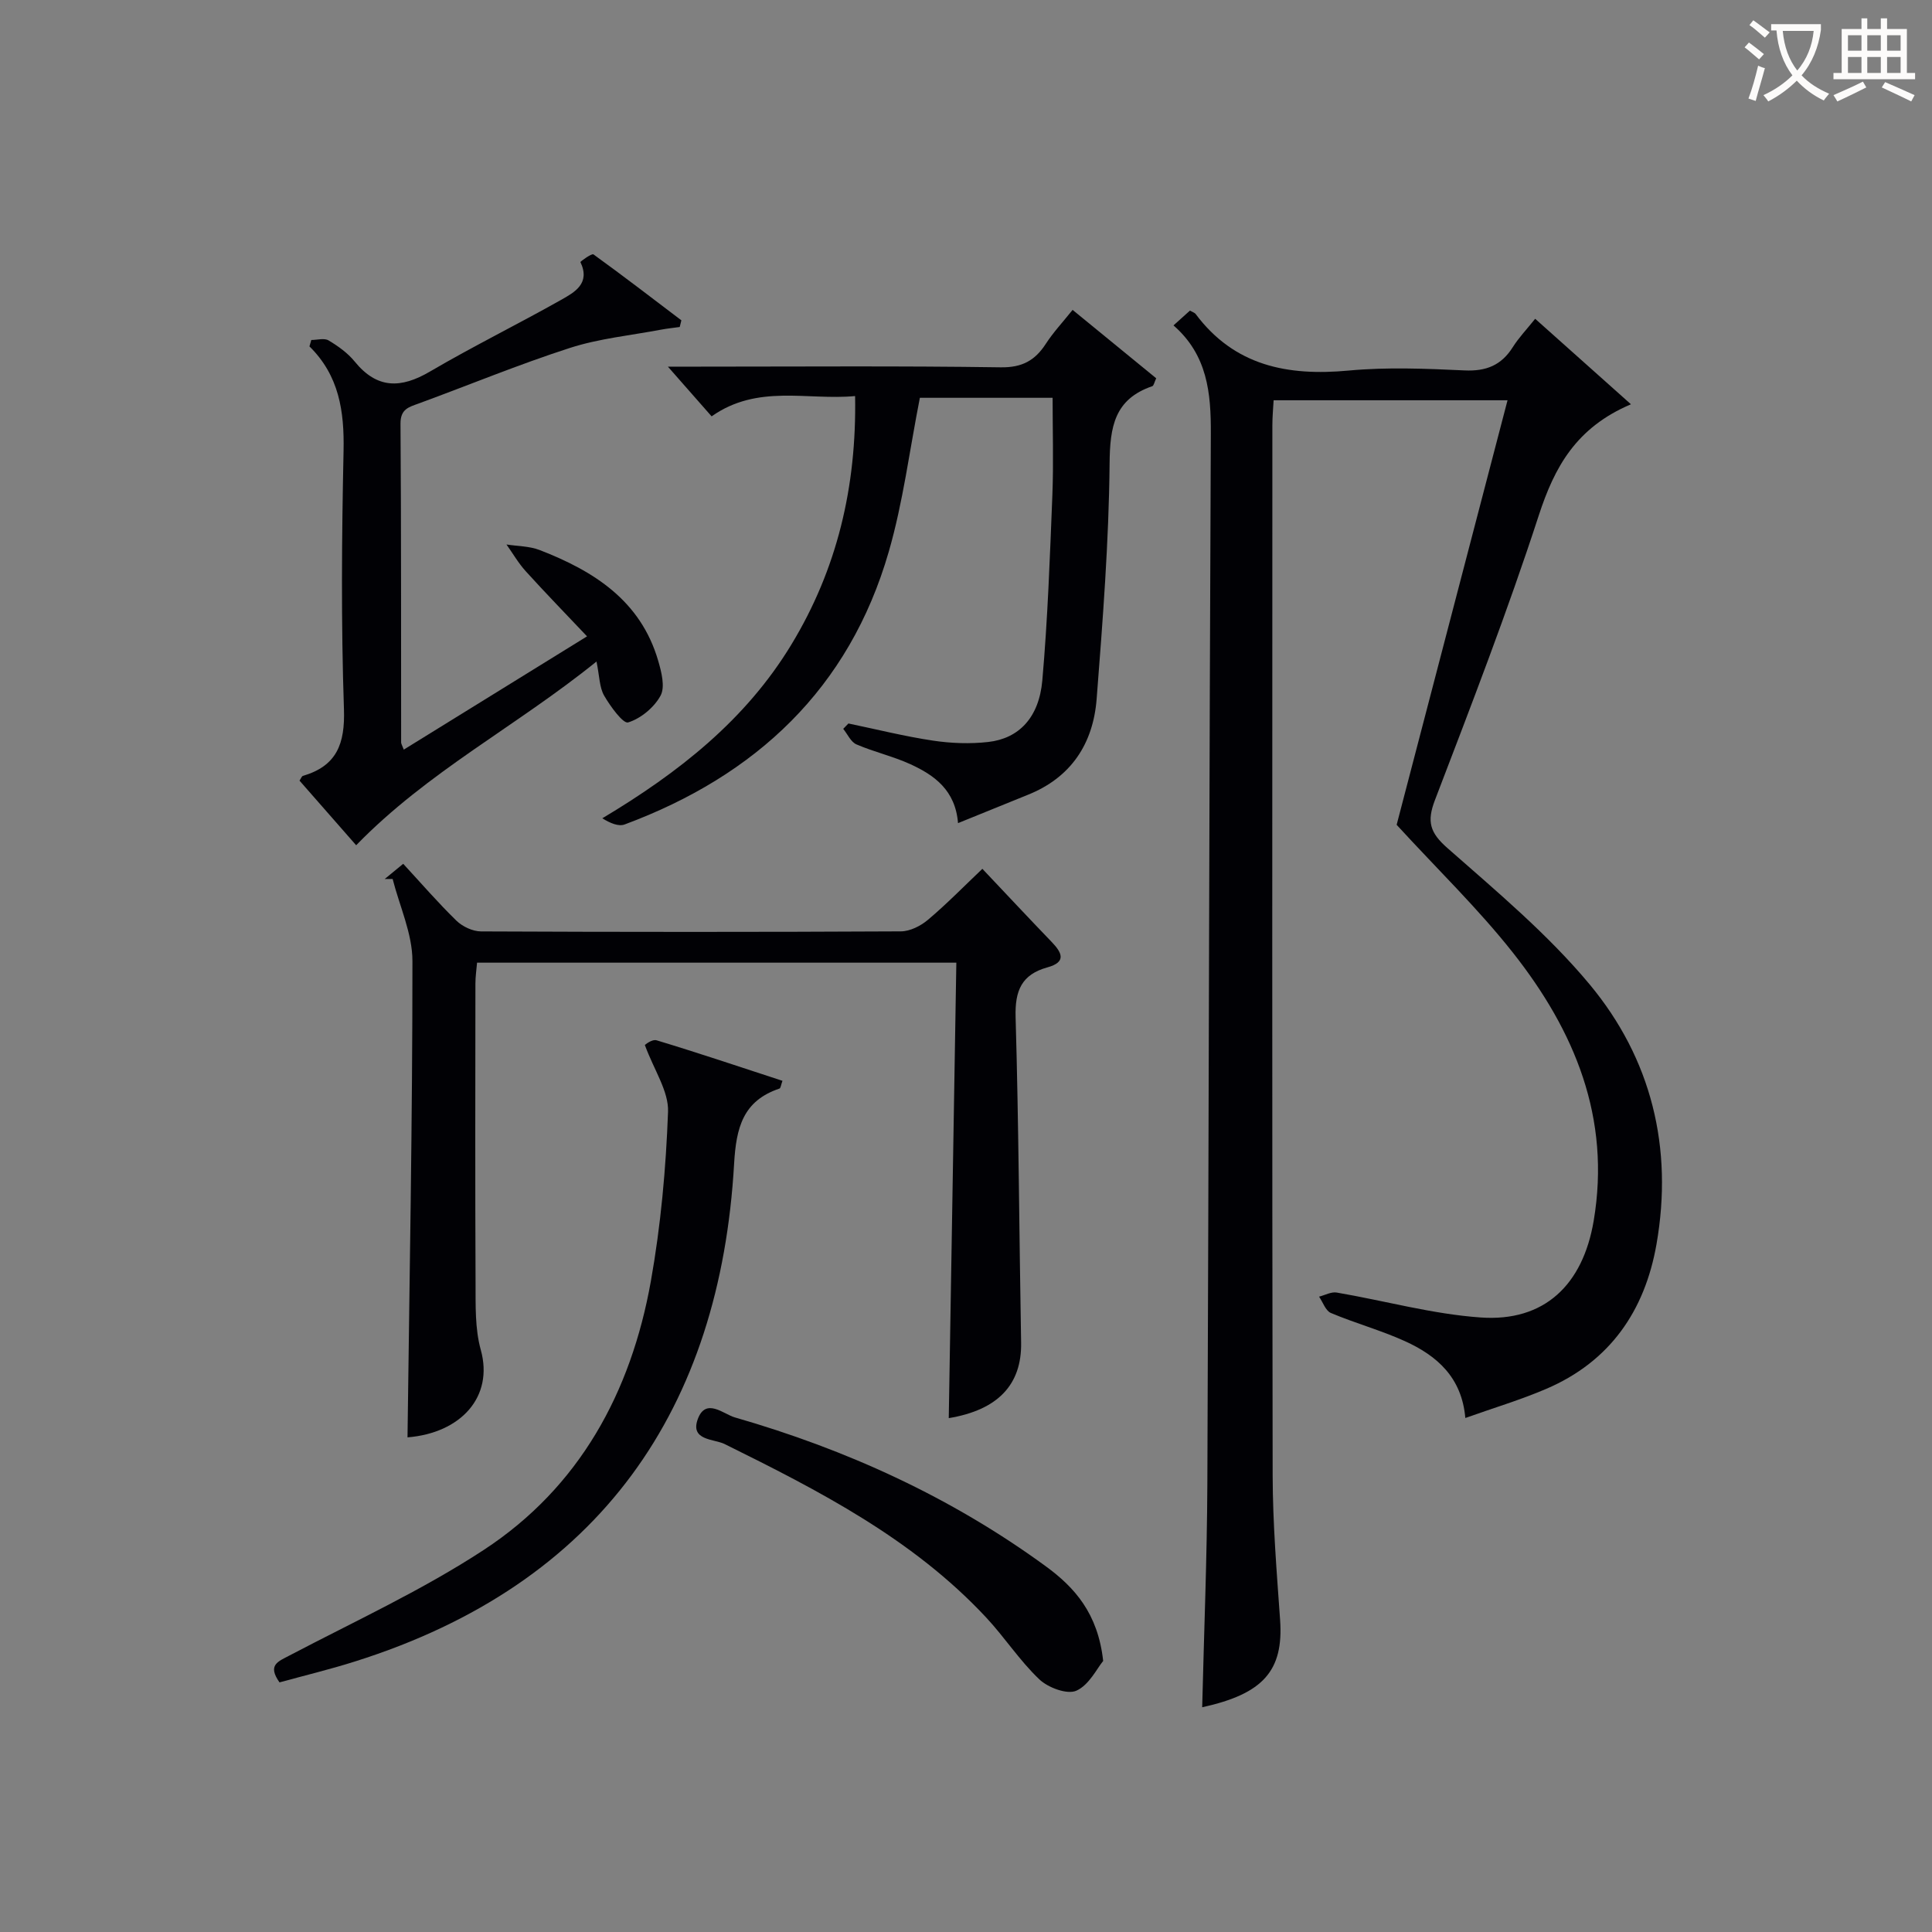
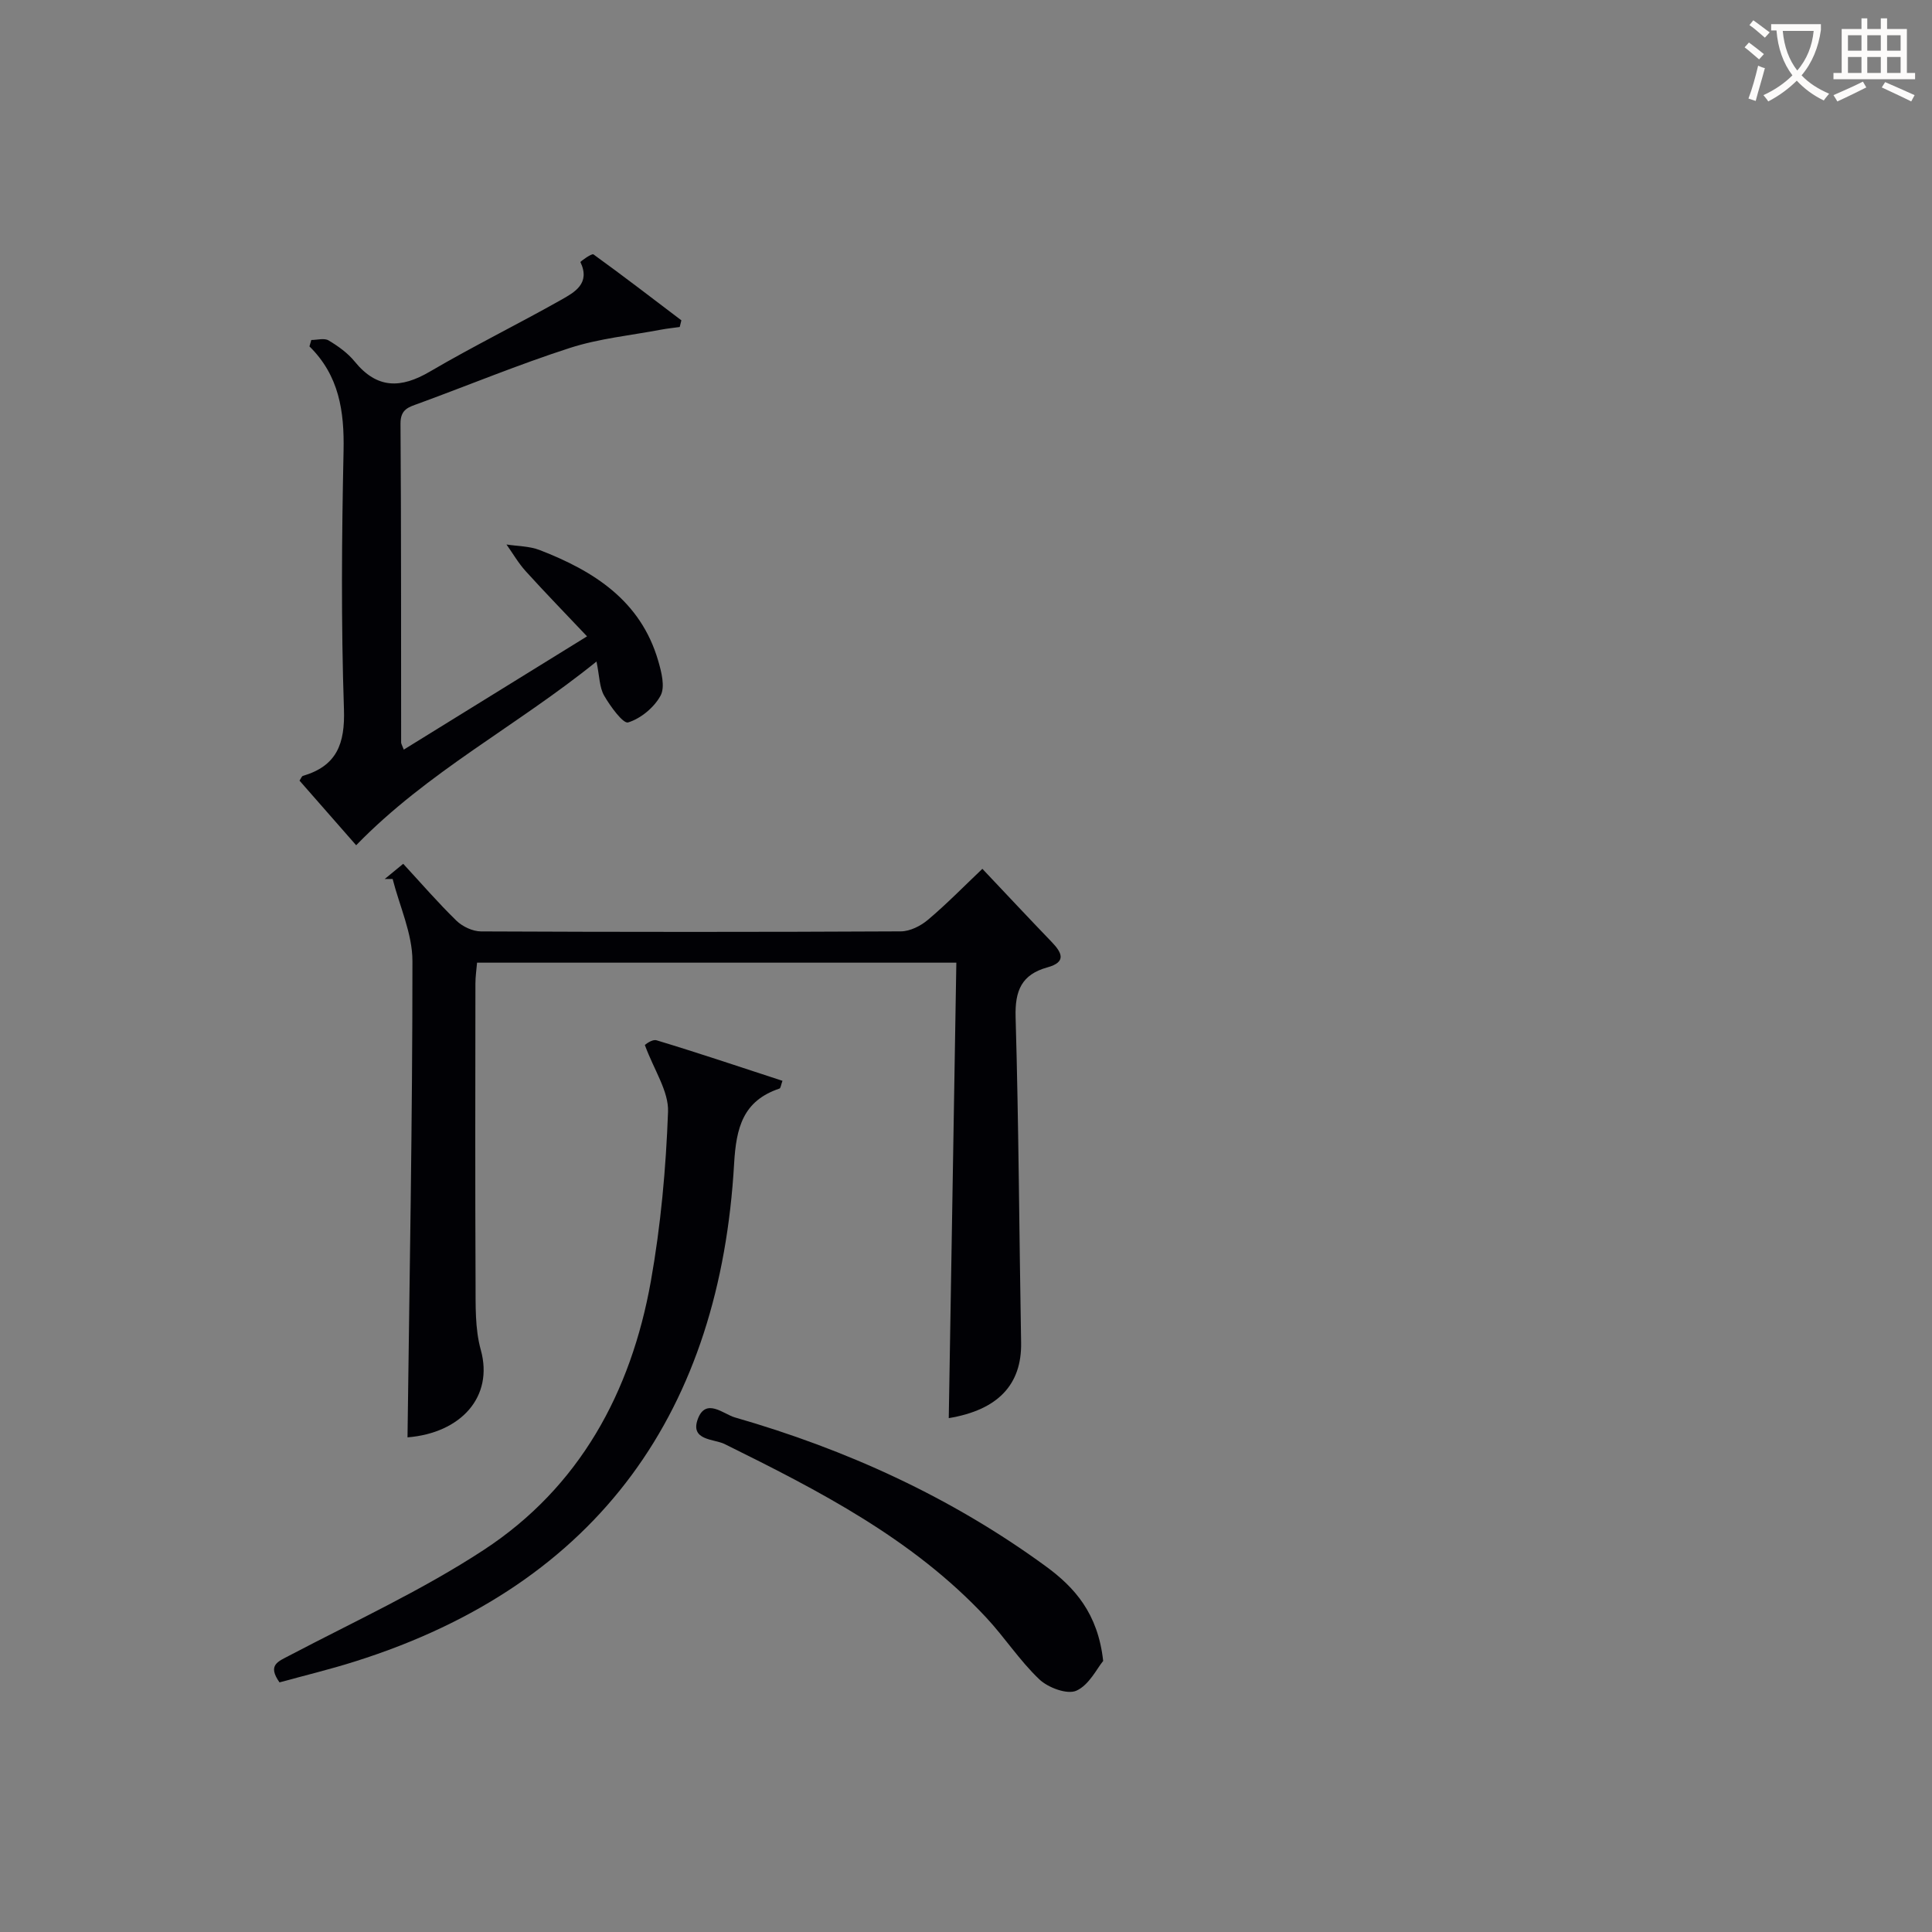
<svg xmlns="http://www.w3.org/2000/svg" enable-background="new 0 0 400 400" viewBox="0 0 400 400">
  <rect x="0" y="0" width="400" height="400" fill="#808080" stroke="none" />
  <g fill="#010105">
-     <path d="m289.16 170.77c7.23-27.7 15.01-57.49 22.96-87.9-16.44 0-32.14 0-48.43 0-.09 1.66-.26 3.42-.26 5.18-.01 72.49-.07 144.97.06 217.45.02 9.96.84 19.92 1.54 29.87.74 10.53-3.48 15.33-16.13 18.1.37-15.36 1-30.82 1.07-46.27.3-72.47.38-144.93.72-217.4.04-8.44-.69-16.28-7.73-22.43 1.37-1.24 2.43-2.18 3.4-3.06.61.34.99.44 1.17.68 8.04 10.77 19.06 12.91 31.71 11.73 7.93-.74 16-.4 23.98-.03 4.47.21 7.62-1.06 9.99-4.82 1.22-1.94 2.84-3.63 4.63-5.87 6.52 5.82 12.82 11.44 19.83 17.7-11.38 4.84-15.82 13-19.09 23.03-6.47 19.88-14.02 39.41-21.5 58.94-1.7 4.45-1.03 6.72 2.58 9.9 10.21 8.99 20.8 17.84 29.45 28.23 12.81 15.4 17.34 33.85 13.85 53.8-2.42 13.81-9.65 24.32-22.85 29.96-5.3 2.27-10.87 3.93-16.73 6.02-.73-8.46-5.93-12.92-12.51-15.91-4.96-2.25-10.29-3.71-15.32-5.83-1.1-.46-1.65-2.22-2.45-3.38 1.22-.31 2.52-1.05 3.66-.85 9.95 1.7 19.8 4.46 29.8 5.16 13.18.93 21.14-6.74 23.39-19.98 3.61-21.32-3.94-39.36-16.71-55.54-7.18-9.1-15.61-17.24-24.08-26.48z" />
    <path d="m203.39 179.88c4.93 5.21 9.58 10.19 14.31 15.1 2.15 2.23 3.18 4.19-.83 5.3-5.37 1.48-6.76 4.83-6.6 10.32.65 22.45.74 44.92 1.14 67.38.15 8.7-4.81 13.94-14.98 15.63.52-31.31 1.04-62.67 1.57-94.3-33.6 0-66.19 0-99.23 0-.12 1.44-.34 2.88-.34 4.32-.02 20.65-.07 41.31.03 61.96.02 4.64-.14 9.49 1.08 13.88 2.71 9.74-4.13 17.23-15.17 18.12.41-32.82 1.03-65.72 1.02-98.62 0-5.66-2.66-11.33-4.1-16.99-.55 0-1.09.01-1.64.01 1.22-1 2.43-2 3.83-3.15 3.74 4.05 7.22 8.08 11.02 11.78 1.26 1.22 3.36 2.21 5.08 2.22 28.98.13 57.96.14 86.94-.01 1.9-.01 4.11-1.13 5.61-2.4 3.91-3.3 7.5-6.98 11.26-10.55z" />
-     <path d="m198.35 170.42c-.55-6.82-4.88-9.91-9.84-12.19-3.6-1.65-7.55-2.54-11.19-4.11-1.16-.5-1.84-2.11-2.74-3.22.36-.37.72-.74 1.08-1.11 5.84 1.21 11.63 2.67 17.52 3.55 3.74.56 7.66.7 11.41.28 6.36-.71 10.53-5.05 11.21-12.74 1.12-12.74 1.57-25.55 2.08-38.34.26-6.62.05-13.25.05-20.18-9.69 0-18.92 0-27.48 0-2.14 10.85-3.47 21.59-6.44 31.86-8.18 28.33-27.48 46.36-54.67 56.47-1.28.48-3-.26-4.64-1.27 15.81-9.45 29.67-20.34 39.14-35.96 9.47-15.61 13.53-32.64 13.2-51.46-9.96.93-20.13-2.53-29.71 4.2-2.73-3.1-5.49-6.24-9.05-10.29h6.4c20.83 0 41.66-.17 62.49.14 4.45.07 7.12-1.41 9.37-4.89 1.52-2.34 3.45-4.41 5.53-7 5.91 4.83 11.61 9.5 17.31 14.16-.39.82-.5 1.53-.82 1.64-7.82 2.68-8.76 8.39-8.83 15.96-.15 16.27-1.42 32.54-2.68 48.78-.72 9.28-5.3 16.31-14.33 19.89-4.59 1.85-9.19 3.74-14.37 5.83z" />
    <path d="m73.74 175c-3.91-4.46-7.84-8.94-11.73-13.38.32-.46.45-.9.7-.98 7.01-2.06 8.74-6.63 8.5-13.8-.6-17.81-.46-35.66-.08-53.49.17-8.18-.91-15.58-7.06-21.63.13-.44.25-.89.38-1.33 1.21 0 2.69-.44 3.58.09 1.98 1.18 3.97 2.61 5.41 4.38 4.64 5.7 9.58 5.59 15.59 2.06 8.88-5.21 18.14-9.76 27.11-14.82 2.81-1.58 6.15-3.4 4.03-7.84-.05-.1 2.34-1.85 2.7-1.59 6.15 4.44 12.16 9.07 18.2 13.65-.11.46-.23.92-.34 1.38-1.3.18-2.62.32-3.91.56-6.29 1.19-12.76 1.82-18.81 3.77-10.57 3.41-20.86 7.67-31.3 11.5-2.09.76-3.81 1.16-3.79 4.19.16 22 .1 44 .13 65.99 0 .29.2.57.55 1.49 12.34-7.63 24.57-15.18 37.94-23.45-4.46-4.72-8.65-9.02-12.67-13.46-1.53-1.68-2.69-3.7-4.01-5.56 2.3.36 4.75.33 6.87 1.15 11.22 4.34 20.92 10.48 24.54 22.92.68 2.32 1.47 5.42.49 7.23-1.33 2.44-4.08 4.73-6.71 5.54-1.03.32-3.7-3.34-4.97-5.55-.98-1.7-.95-3.99-1.58-7.06-16.58 13.4-34.97 22.81-49.76 38.04z" />
-     <path d="m57.87 348.32c-2.54-3.6-.34-4.3 2.09-5.58 13.51-7.09 27.47-13.51 40.19-21.84 19.84-12.99 30.49-32.63 34.6-55.62 2.06-11.56 3.13-23.37 3.56-35.11.15-4.24-2.89-8.6-4.8-13.81-.04.02 1.44-1.27 2.45-.97 8.68 2.62 17.28 5.52 26.04 8.38-.3.81-.36 1.52-.63 1.61-7.57 2.54-8.95 8.12-9.38 15.54-2.89 50.51-27.44 86.99-78.53 103.08-5.18 1.64-10.47 2.91-15.59 4.32z" />
+     <path d="m57.87 348.32c-2.54-3.6-.34-4.3 2.09-5.58 13.51-7.09 27.47-13.51 40.19-21.84 19.84-12.99 30.49-32.63 34.6-55.62 2.06-11.56 3.13-23.37 3.56-35.11.15-4.24-2.89-8.6-4.8-13.81-.04.02 1.44-1.27 2.45-.97 8.68 2.62 17.28 5.52 26.04 8.38-.3.81-.36 1.52-.63 1.61-7.57 2.54-8.95 8.12-9.38 15.54-2.89 50.51-27.44 86.99-78.53 103.08-5.18 1.64-10.47 2.91-15.59 4.32" />
    <path d="m228.4 343.88c-1.27 1.52-2.9 4.98-5.55 6.16-1.9.85-5.85-.62-7.67-2.35-4.07-3.86-7.18-8.71-11.03-12.83-15.17-16.26-34.55-26.21-54.13-35.89-2.19-1.08-7.21-.7-5.54-5.19 1.66-4.46 5.33-1 7.63-.33 23.15 6.65 44.83 16.54 64.35 30.79 6.03 4.4 10.86 9.79 11.94 19.64z" />
  </g>
  <path d="m362.1 8.8c1.1.8 2.1 1.6 3.1 2.4l-1 1.1c-1.3-1.1-2.3-2-3-2.5zm1.9 4.8c.5.2.9.4 1.4.5-.6 2.3-1.3 4.5-1.9 6.8l-1.5-.5c.8-2.1 1.4-4.3 2-6.8zm-1-9.4c1.3.9 2.4 1.8 3.4 2.5l-1 1.1c-1.4-1.2-2.4-2.1-3.2-2.6zm3.7 2.2v-1.4h10.3v1.2c-.5 3.6-1.8 6.8-4 9.4 1.5 1.6 3.4 2.8 5.7 3.8-.3.4-.7.8-1.1 1.4-2.3-1.1-4.1-2.5-5.6-4.1-1.6 1.6-3.6 3.1-5.9 4.3-.3-.5-.7-.9-1-1.3 2.4-1.1 4.4-2.5 6-4.1-1.9-2.5-3-5.6-3.3-9.3h-1.1zm8.8 0h-6.4c.3 3.3 1.3 6 3 8.2 2-2.3 3.1-5.1 3.4-8.2z" fill="#fcfbfa" />
  <path d="m385.3 3.8h1.3v2.2h2.8v-2.2h1.3v2.2h4.1v9.1h1.7v1.3h-16.9v-1.3h1.7v-9.1h4.1v-2.2zm.4 13.1.7 1.2c-1.8.9-3.8 1.9-6 2.9-.2-.4-.5-.8-.8-1.3 2.3-1 4.3-1.9 6.1-2.8zm-3.1-6.4h2.8v-3.2h-2.8zm0 4.6h2.8v-3.3h-2.8zm4-4.6h2.8v-3.2h-2.8zm0 4.6h2.8v-3.3h-2.8zm3.7 1.9c2.1.9 4.1 1.8 6.1 2.7l-.7 1.3c-2.2-1.1-4.2-2-6.1-2.9zm3.2-9.7h-2.8v3.2h2.8zm-2.8 7.8h2.8v-3.3h-2.8z" fill="#fcfbfa" />
</svg>